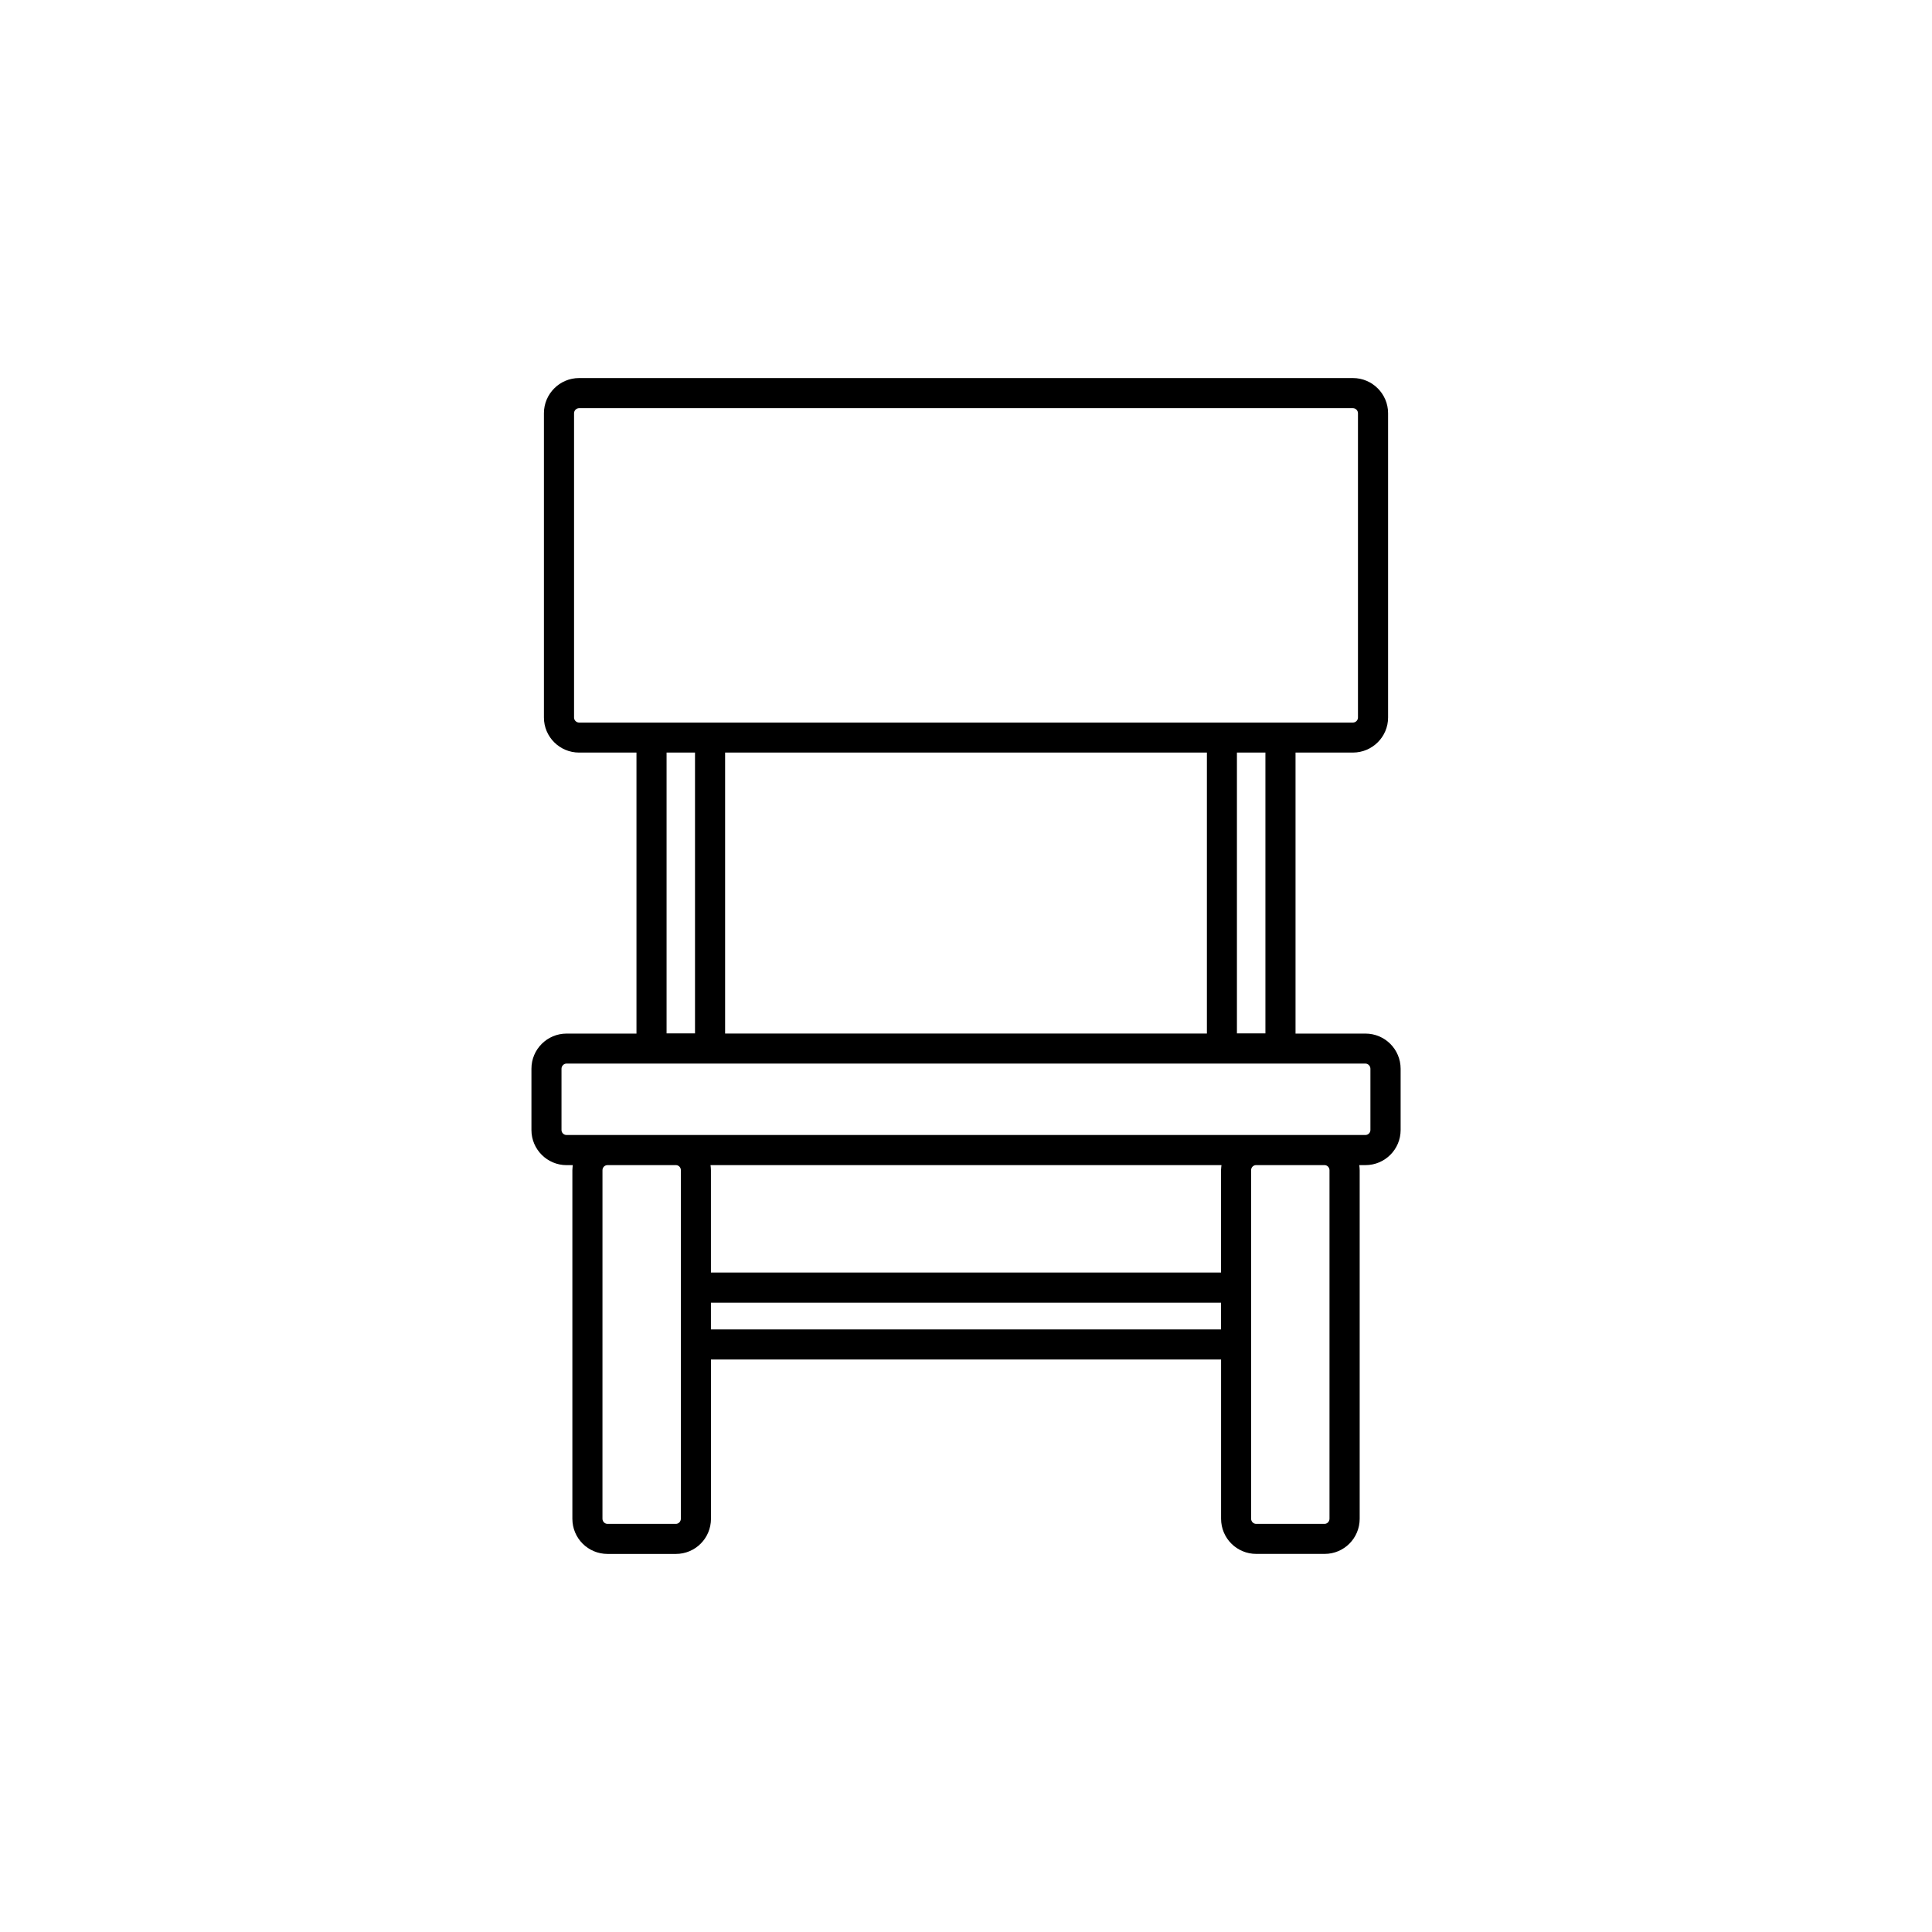
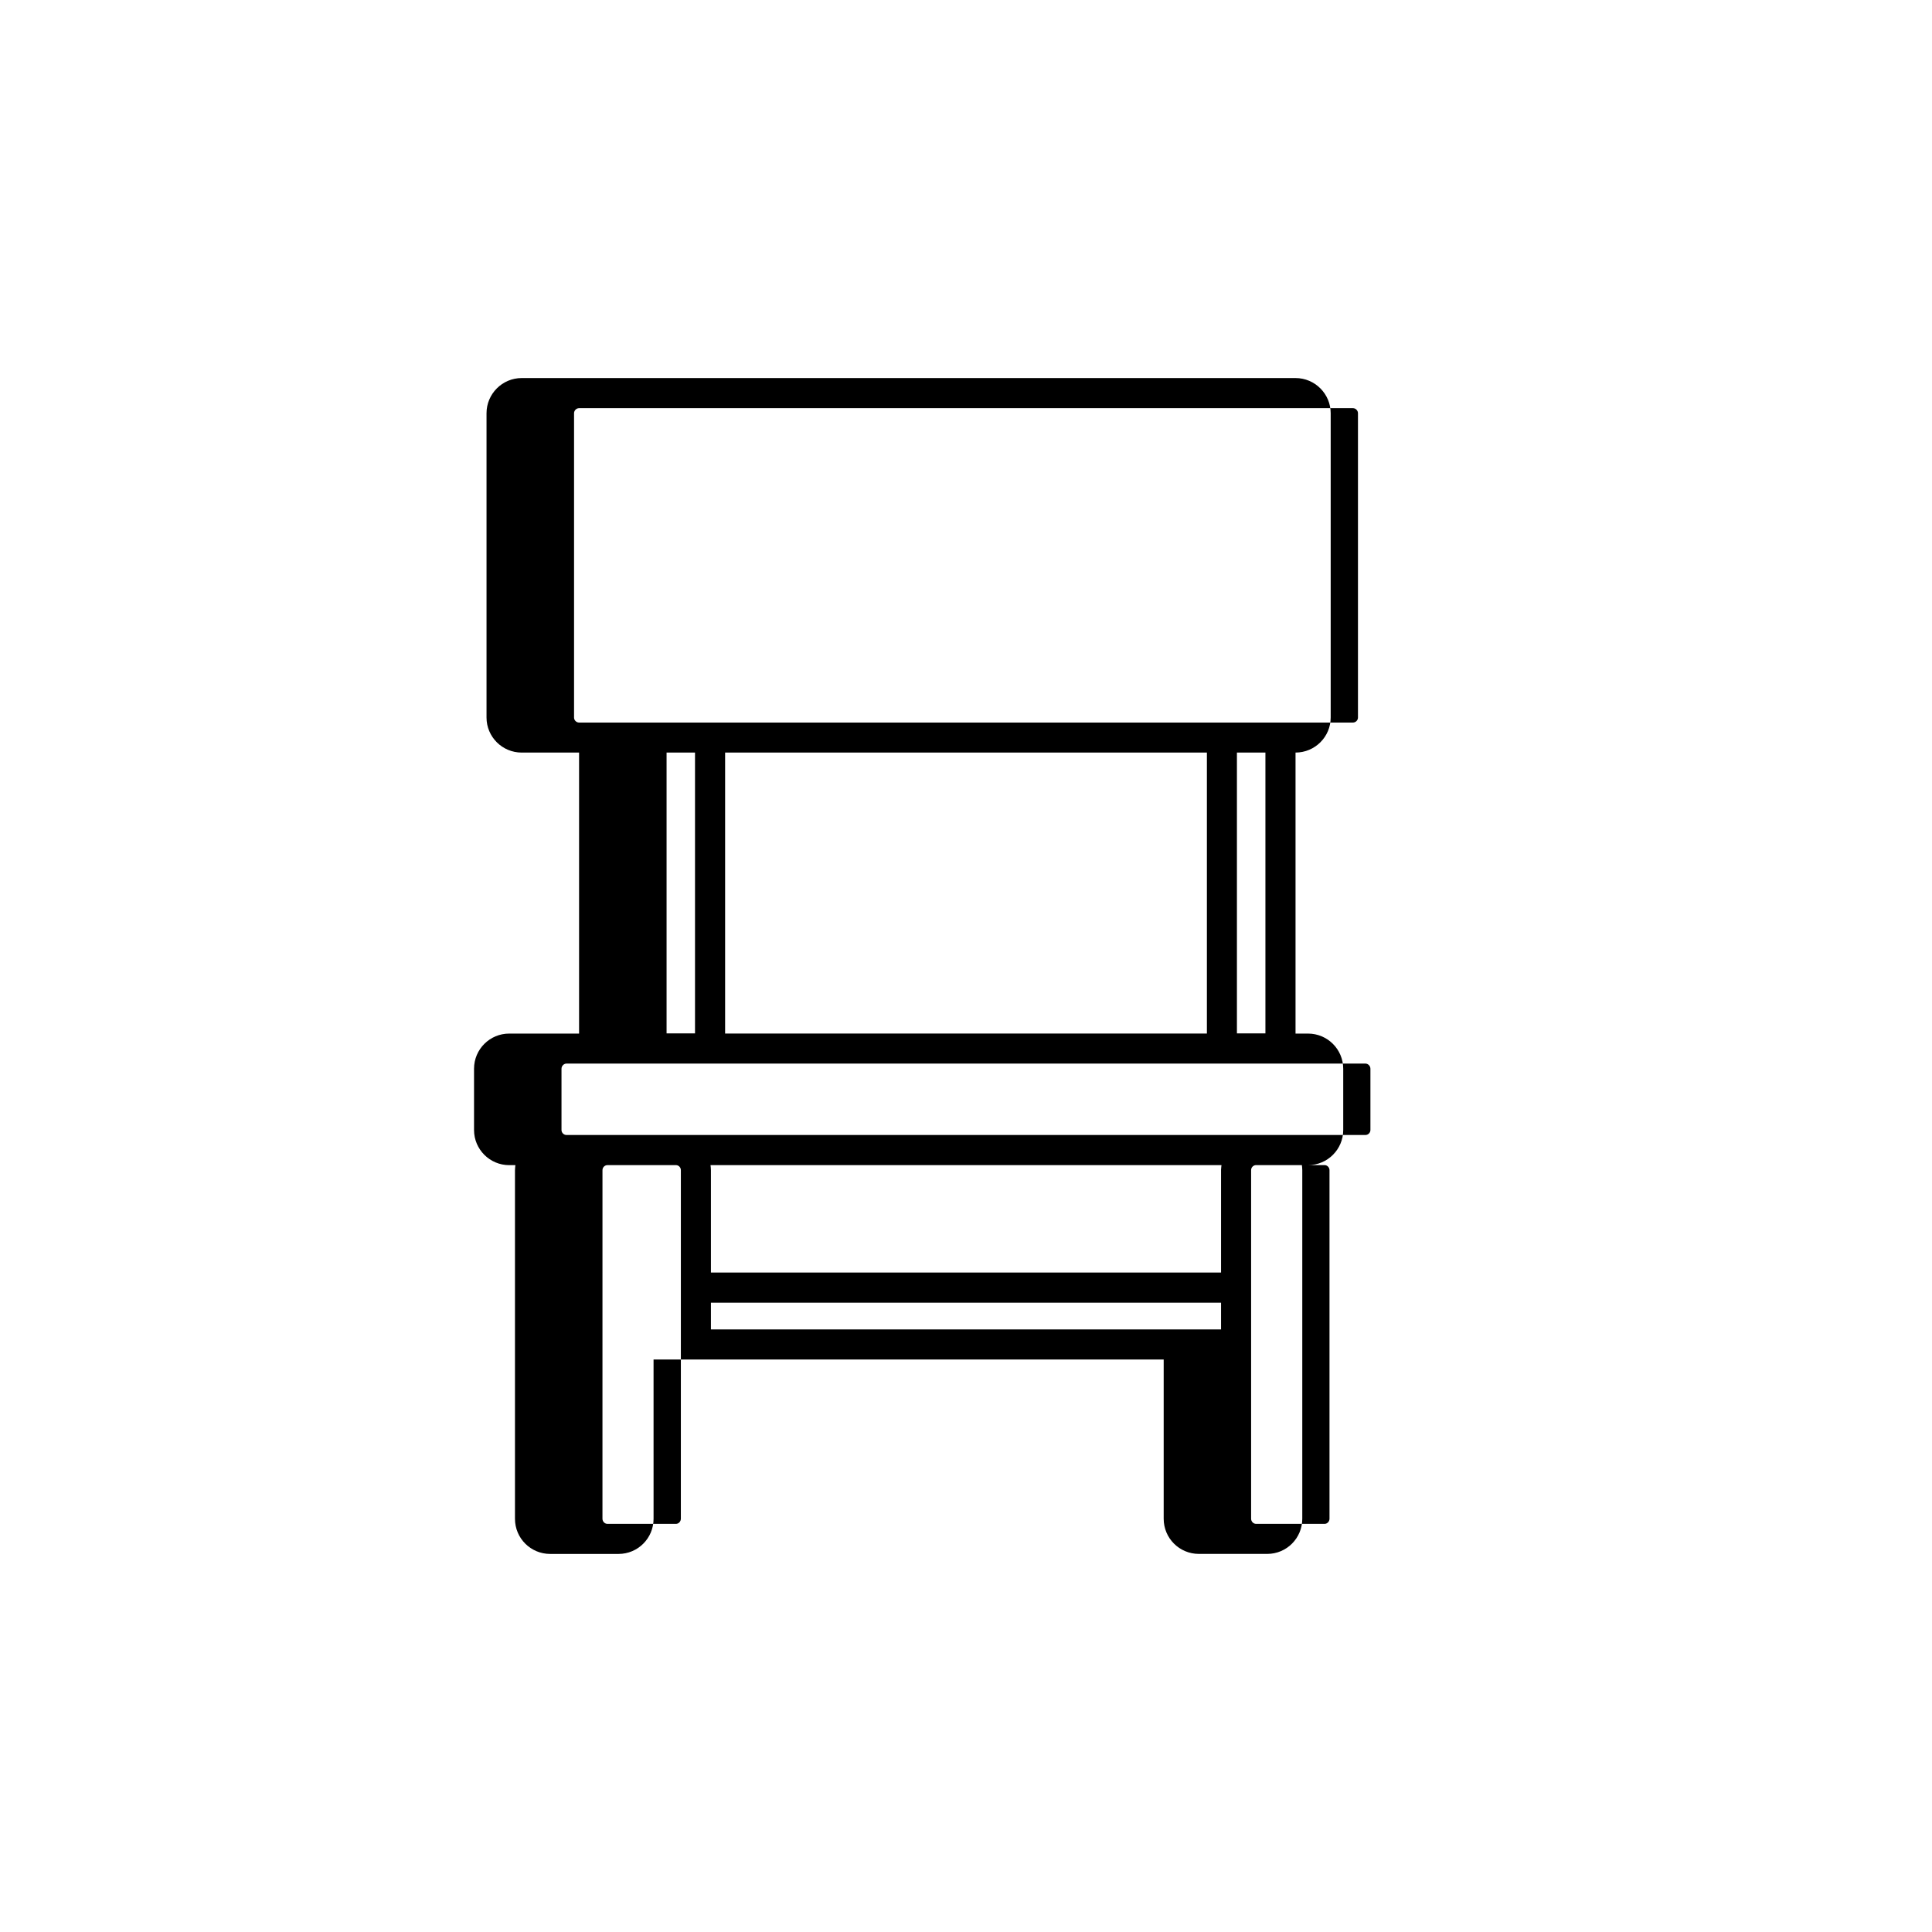
<svg xmlns="http://www.w3.org/2000/svg" fill="#000000" width="800px" height="800px" version="1.1" viewBox="144 144 512 512">
-   <path d="m505.85 417.91h-18.52v-74.473h15.211c5.144 0 9.316-4.176 9.316-9.285v-80.645c0-5.113-4.172-9.32-9.316-9.32h-205.08c-5.144 0-9.316 4.207-9.316 9.32v80.648c0 5.109 4.168 9.285 9.316 9.285h15.211v74.469h-18.52c-5.117 0-9.316 4.141-9.316 9.32v16.238c0 5.144 4.195 9.309 9.316 9.309h1.641c-0.031 0.449-0.109 0.863-0.109 1.34v92.367c0 5.176 4.172 9.324 9.316 9.324h18.129c5.117 0 9.285-4.144 9.285-9.324l-0.004-42.203h135.19v42.195c0 5.176 4.172 9.324 9.316 9.324h18.129c5.117 0 9.285-4.144 9.285-9.324v-92.367c0-0.48-0.055-0.891-0.105-1.34h1.641c5.141 0 9.316-4.168 9.316-9.309v-16.238c-0.016-5.172-4.191-9.312-9.328-9.312zm-26.5-0.051h-7.551v-74.422h7.551zm-183.22-83.703v-80.648c0-0.719 0.613-1.34 1.34-1.34h205.07c0.727 0 1.336 0.621 1.336 1.34v80.648c0 0.727-0.609 1.328-1.336 1.328l-205.08 0.004c-0.719-0.008-1.332-0.609-1.332-1.332zm32.055 9.281v74.418h-7.535v-74.418zm7.977 0h127.68v74.469h-127.68zm-11.73 203.04c0 0.727-0.586 1.367-1.309 1.367h-18.129c-0.75 0-1.336-0.641-1.336-1.367l0.004-92.367c0-0.727 0.578-1.34 1.336-1.34h18.129c0.727 0 1.309 0.613 1.309 1.34v46.176zm143.16-92.367v27.129h-135.19v-27.129c0-0.48-0.055-0.891-0.109-1.34h135.41c-0.027 0.449-0.117 0.859-0.117 1.34zm-135.19 42.195v-7.078h135.19v7.078zm163.93-42.195v92.367c0 0.727-0.586 1.367-1.309 1.367h-18.129c-0.75 0-1.336-0.641-1.336-1.367v-92.371c0-0.727 0.578-1.34 1.336-1.34h18.129c0.727 0.008 1.309 0.621 1.309 1.344zm10.844-10.645c0 0.727-0.609 1.324-1.336 1.324h-211.7c-0.727 0-1.336-0.598-1.336-1.324v-16.238c0-0.727 0.609-1.367 1.336-1.367h211.7c0.727 0 1.336 0.641 1.336 1.367v16.238z" />
+   <path d="m505.85 417.91h-18.52v-74.473c5.144 0 9.316-4.176 9.316-9.285v-80.645c0-5.113-4.172-9.32-9.316-9.32h-205.08c-5.144 0-9.316 4.207-9.316 9.32v80.648c0 5.109 4.168 9.285 9.316 9.285h15.211v74.469h-18.52c-5.117 0-9.316 4.141-9.316 9.32v16.238c0 5.144 4.195 9.309 9.316 9.309h1.641c-0.031 0.449-0.109 0.863-0.109 1.34v92.367c0 5.176 4.172 9.324 9.316 9.324h18.129c5.117 0 9.285-4.144 9.285-9.324l-0.004-42.203h135.19v42.195c0 5.176 4.172 9.324 9.316 9.324h18.129c5.117 0 9.285-4.144 9.285-9.324v-92.367c0-0.48-0.055-0.891-0.105-1.34h1.641c5.141 0 9.316-4.168 9.316-9.309v-16.238c-0.016-5.172-4.191-9.312-9.328-9.312zm-26.5-0.051h-7.551v-74.422h7.551zm-183.22-83.703v-80.648c0-0.719 0.613-1.34 1.34-1.34h205.07c0.727 0 1.336 0.621 1.336 1.34v80.648c0 0.727-0.609 1.328-1.336 1.328l-205.08 0.004c-0.719-0.008-1.332-0.609-1.332-1.332zm32.055 9.281v74.418h-7.535v-74.418zm7.977 0h127.68v74.469h-127.68zm-11.73 203.04c0 0.727-0.586 1.367-1.309 1.367h-18.129c-0.75 0-1.336-0.641-1.336-1.367l0.004-92.367c0-0.727 0.578-1.34 1.336-1.34h18.129c0.727 0 1.309 0.613 1.309 1.34v46.176zm143.16-92.367v27.129h-135.19v-27.129c0-0.48-0.055-0.891-0.109-1.34h135.41c-0.027 0.449-0.117 0.859-0.117 1.34zm-135.19 42.195v-7.078h135.19v7.078zm163.93-42.195v92.367c0 0.727-0.586 1.367-1.309 1.367h-18.129c-0.75 0-1.336-0.641-1.336-1.367v-92.371c0-0.727 0.578-1.34 1.336-1.34h18.129c0.727 0.008 1.309 0.621 1.309 1.344zm10.844-10.645c0 0.727-0.609 1.324-1.336 1.324h-211.7c-0.727 0-1.336-0.598-1.336-1.324v-16.238c0-0.727 0.609-1.367 1.336-1.367h211.7c0.727 0 1.336 0.641 1.336 1.367v16.238z" />
</svg>